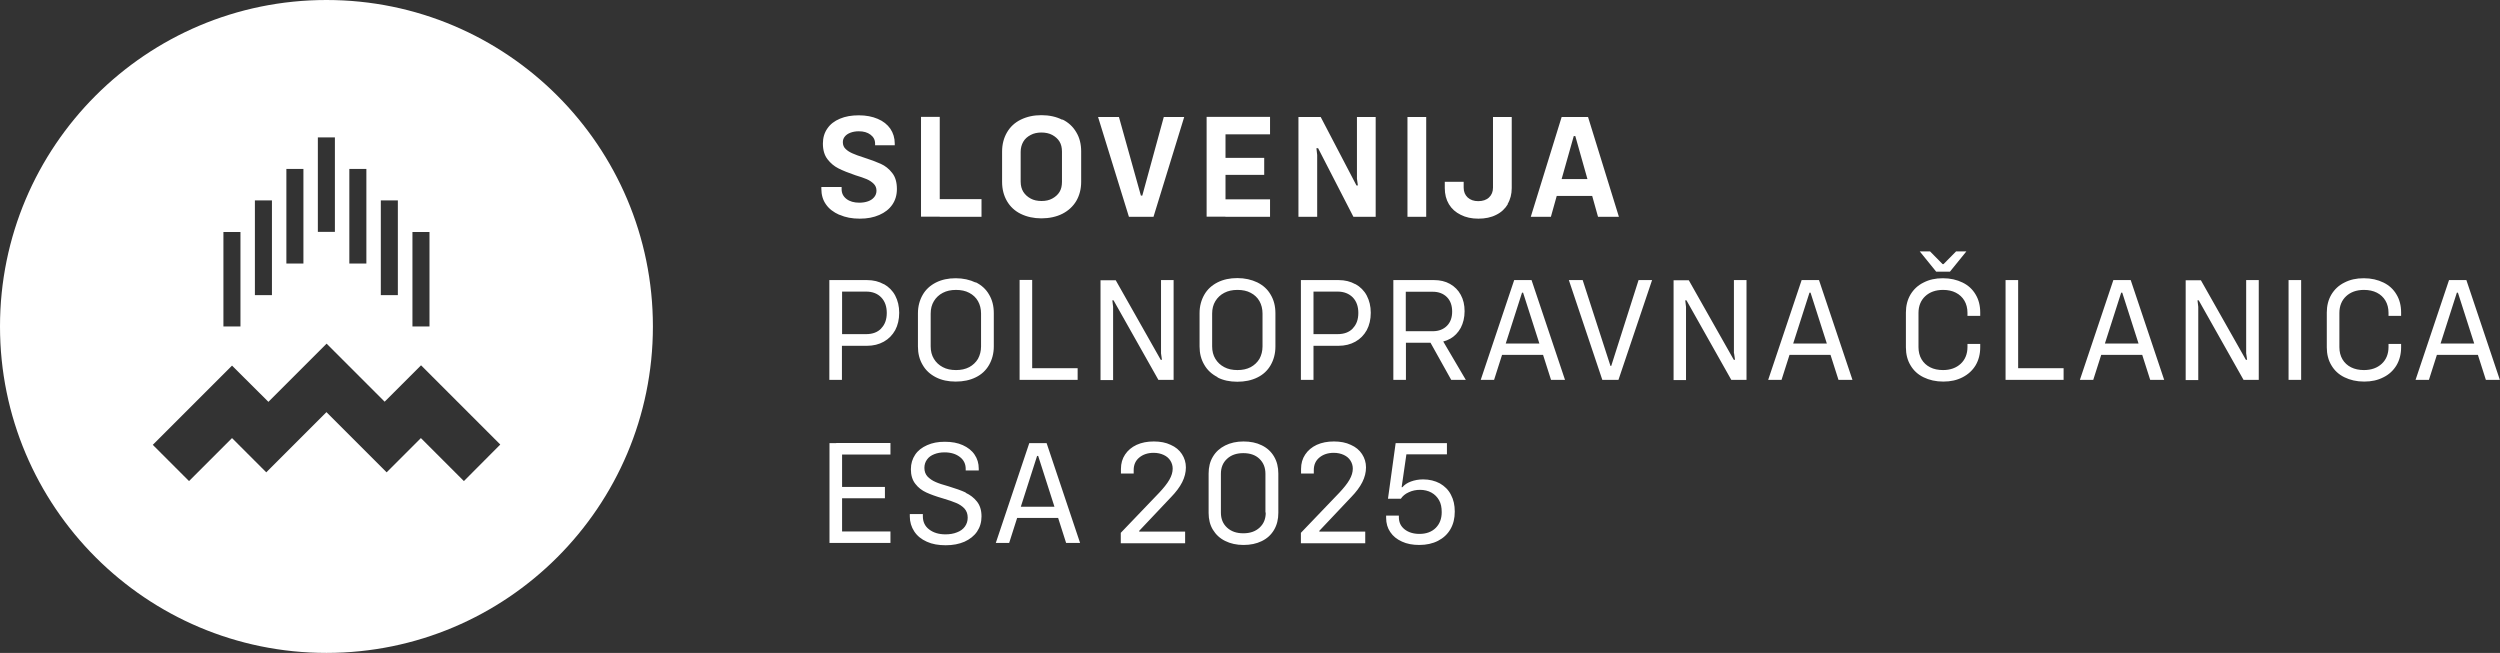
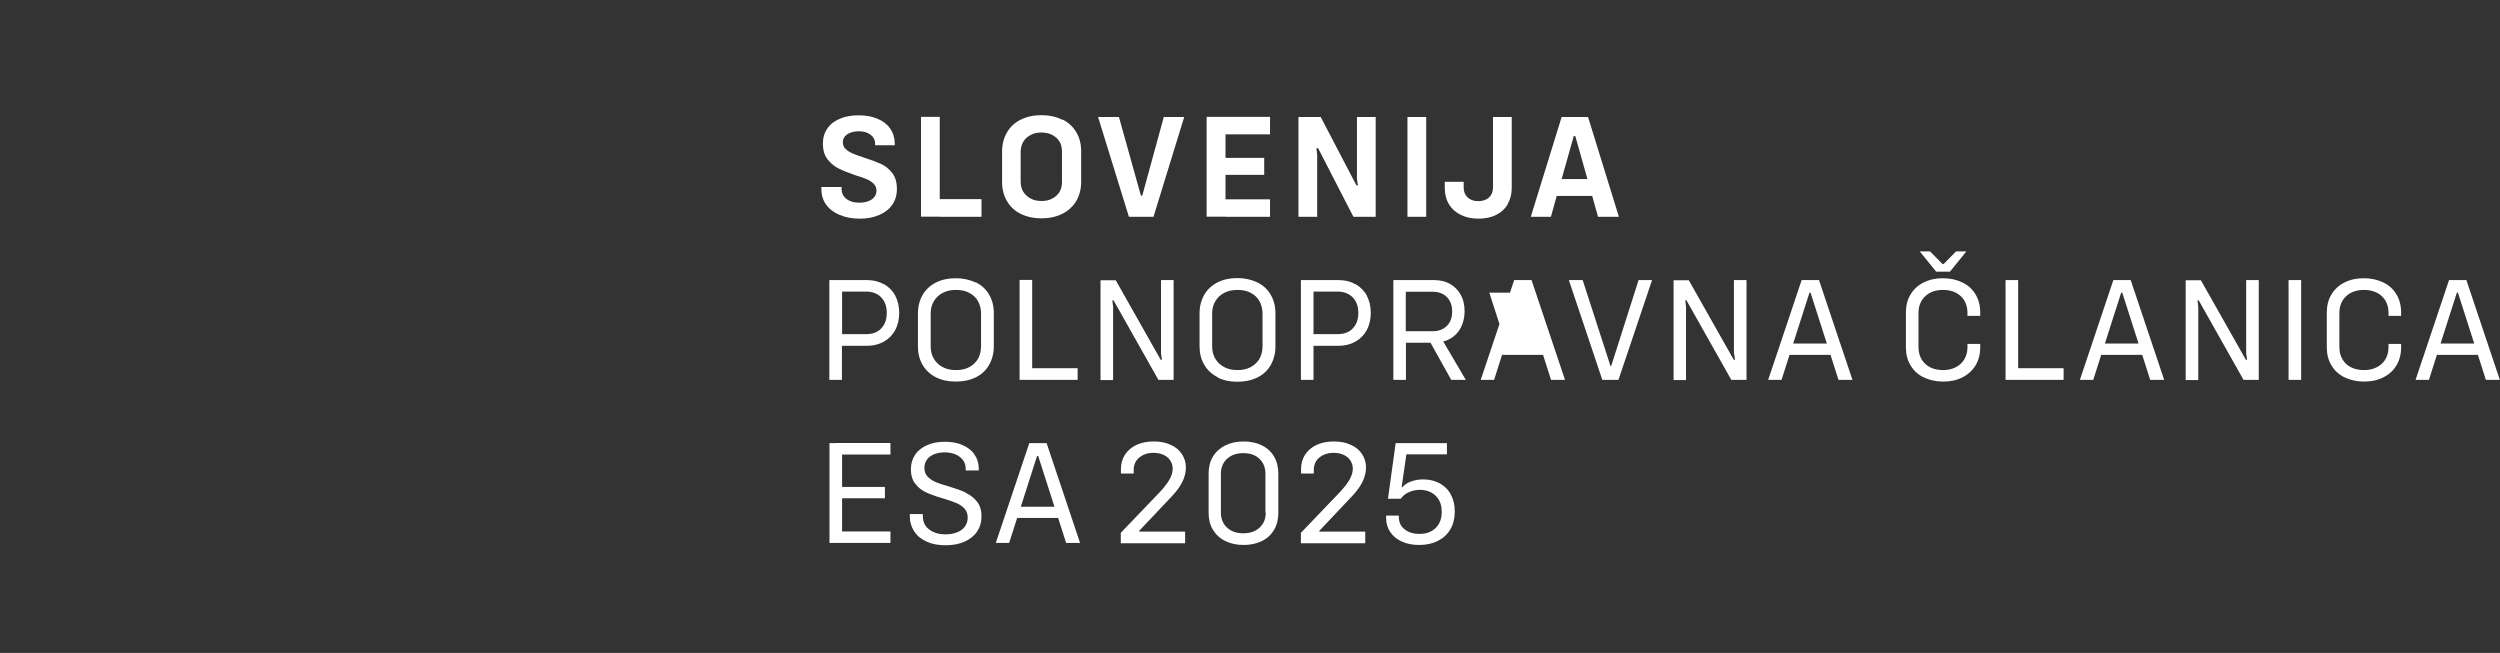
<svg xmlns="http://www.w3.org/2000/svg" id="Layer_2" data-name="Layer 2" viewBox="0 0 162.81 42.52">
  <rect x="0" y="0" width="162.81" height="42.52" fill="#333333" stroke="none" />
  <defs>
    <style>      .cls-1 {        fill: #fff;      }    </style>
  </defs>
  <g id="Layer_1-2" data-name="Layer 1">
    <g>
-       <path class="cls-1" d="M66.4,18.24v6.5h3.78v-.76h-2.96v-5.75h-.82ZM126.99,17.69l1.07-1.32h-.67l-.82.83h-.06l-.82-.83h-.67l1.07,1.32h.89ZM69.18,7.8c-.39-.2-.85-.3-1.36-.3s-.95.1-1.34.29c-.39.19-.69.47-.9.83-.21.36-.32.78-.32,1.25v1.98c0,.47.11.89.32,1.25.21.36.51.64.9.83.39.19.84.29,1.34.29s.98-.1,1.37-.3c.39-.2.69-.48.9-.83.21-.36.32-.78.32-1.25v-1.98c0-.47-.1-.89-.32-1.25-.21-.36-.51-.64-.9-.83ZM69.16,11.84c0,.26-.05.48-.16.66s-.27.32-.47.43c-.2.11-.43.16-.7.16s-.51-.05-.71-.16c-.2-.11-.36-.25-.48-.44-.11-.18-.17-.4-.17-.66v-1.94c0-.25.06-.47.17-.66s.27-.33.48-.44c.2-.11.44-.16.7-.16s.51.05.71.16c.2.11.36.25.47.43s.16.4.16.66v1.94ZM75.12,14.12l2-6.5h-1.33l-1.4,5.12h-.09l-1.43-5.12h-1.36l2.01,6.5h1.59ZM67.03,28.86l-2.18,6.5h.87l.52-1.63h2.67l.52,1.63h.91l-2.18-6.5h-1.14ZM66.48,33l1.06-3.31h.07l1.06,3.31h-2.2ZM75.44,24.74h.99v-6.5h-.82v4.77l.06.42h-.08l-2.93-5.18h-.99v6.5h.82v-4.77l-.05-.42h.08l2.92,5.18ZM62.88,32.07c-.28-.13-.65-.26-1.11-.4-.36-.1-.64-.19-.84-.28-.21-.09-.38-.21-.52-.35-.14-.15-.21-.34-.21-.57,0-.21.06-.39.17-.54.11-.16.27-.27.47-.35.2-.08.42-.12.67-.12.41,0,.74.1,1,.3.26.2.38.46.38.78v.1h.85v-.12c0-.34-.09-.65-.27-.91-.18-.27-.44-.47-.77-.62-.33-.15-.72-.22-1.17-.22s-.81.07-1.15.22c-.34.15-.6.35-.78.62-.18.27-.28.58-.28.95,0,.39.1.71.29.95.19.25.43.43.71.56.28.13.64.26,1.09.39.37.11.66.21.87.3.21.09.39.21.53.36.14.16.21.35.21.59,0,.22-.06.41-.18.58-.12.17-.3.3-.52.38-.22.09-.47.13-.75.13-.43,0-.79-.11-1.06-.32-.28-.21-.41-.5-.41-.86v-.14h-.85v.15c0,.36.1.69.29.98.19.29.46.51.82.67.35.16.76.23,1.23.23s.87-.08,1.22-.23c.35-.16.63-.38.82-.66.19-.28.29-.61.29-.99,0-.4-.1-.72-.3-.97-.2-.25-.44-.43-.72-.56ZM54.46,28.86h-.44v6.5h3.97v-.75h-3.15v-2.16h2.79v-.74h-2.79v-2.11h3.15v-.75h-3.53ZM57.56,18.51c-.32-.18-.68-.27-1.1-.27h-2.45v6.5h.82v-2.22h1.63c.41,0,.78-.09,1.1-.27.32-.18.56-.43.74-.75.17-.32.26-.7.26-1.13s-.09-.79-.26-1.12c-.17-.32-.42-.57-.74-.75ZM57.39,21.39c-.24.25-.57.37-.98.37h-1.57v-2.77h1.57c.41,0,.74.13.98.38.24.25.36.59.36,1.01s-.12.76-.36,1ZM54.68,13.99c.38.17.81.25,1.31.25s.9-.08,1.27-.24c.37-.16.65-.38.85-.67.2-.29.3-.63.3-1.02,0-.44-.1-.79-.31-1.05-.2-.26-.45-.46-.74-.59-.29-.13-.66-.27-1.1-.41-.32-.1-.56-.19-.74-.27-.18-.08-.33-.17-.45-.29-.12-.11-.18-.26-.18-.44,0-.14.04-.26.13-.37.09-.11.21-.19.37-.25.16-.06.34-.09.54-.09.31,0,.56.07.76.22.2.15.3.34.3.58v.11h1.28v-.11c0-.37-.1-.69-.29-.97-.19-.27-.46-.49-.82-.64-.35-.15-.76-.23-1.23-.23s-.88.07-1.23.22c-.36.15-.63.36-.82.64-.19.27-.29.6-.29.98,0,.42.1.76.3,1.02.2.26.44.46.72.6.28.14.65.29,1.09.44.32.1.57.18.75.26.18.08.33.18.45.3.12.12.18.27.18.45,0,.16-.05.3-.15.42-.1.12-.23.21-.4.27-.17.06-.36.09-.57.09-.34,0-.62-.08-.83-.24-.21-.16-.32-.37-.32-.64v-.14h-1.32v.12c0,.39.1.73.3,1.01.2.29.49.51.87.68ZM101.39,12.76h2.3l.38,1.36h1.36l-2.01-6.5h-1.72l-2.01,6.5h1.31l.38-1.36ZM102.49,8.86h.1l.79,2.8h-1.68l.79-2.8ZM92.88,7.62h-1.22v6.5h1.22v-6.5ZM79.81,14.12h2.9v-1.14h-2.9v-1.59h2.52v-1.11h-2.52v-1.53h2.9v-1.14h-4.13v6.5h1.22ZM63.54,18.4c-.38-.18-.81-.28-1.3-.28s-.91.09-1.29.28c-.37.19-.66.45-.86.8-.2.35-.31.75-.31,1.2v2.17c0,.45.1.85.31,1.2.2.35.49.61.86.8.37.19.8.28,1.29.28s.93-.09,1.31-.28c.37-.18.66-.45.86-.8.2-.35.31-.75.31-1.21v-2.17c0-.46-.1-.86-.31-1.21-.2-.35-.49-.61-.87-.8ZM63.89,22.56c0,.3-.07.57-.2.81-.14.23-.33.41-.57.54-.25.13-.53.19-.86.19s-.62-.06-.86-.19c-.25-.13-.44-.31-.58-.54-.14-.23-.21-.5-.21-.81v-2.14c0-.31.07-.58.21-.81.14-.23.33-.41.58-.54.25-.13.53-.19.86-.19s.62.06.86.19c.25.13.44.31.57.54s.2.5.2.81v2.14ZM61.2,14.12h2.72v-1.15h-2.72v-5.36h-1.22v6.5h1.22ZM131.43,18.24h-.82v6.5h3.78v-.76h-2.96v-5.75ZM127.81,18.4c-.37-.18-.79-.28-1.28-.28s-.89.09-1.26.28c-.37.18-.65.45-.85.78-.2.34-.3.73-.3,1.17v2.27c0,.45.1.84.3,1.17.2.34.48.6.85.78s.79.28,1.28.28.89-.09,1.26-.28.65-.45.85-.78c.2-.34.3-.73.3-1.17v-.22h-.83v.2c0,.45-.15.82-.44,1.09-.29.27-.68.41-1.15.41-.32,0-.61-.06-.84-.18-.24-.12-.43-.3-.56-.52-.13-.22-.2-.49-.2-.79v-2.23c0-.45.15-.82.44-1.09.29-.27.68-.41,1.16-.41.32,0,.6.06.83.18.24.12.43.3.56.52s.2.49.2.79v.2h.83v-.22c0-.45-.1-.84-.3-1.17-.2-.34-.48-.6-.85-.78ZM104.94,23.83h-.06l-1.81-5.59h-.9l2.18,6.5h1.05l2.19-6.5h-.88l-1.78,5.59ZM117.33,18.24l-2.18,6.5h.87l.52-1.63h2.67l.52,1.63h.91l-2.18-6.5h-1.14ZM116.78,22.37l1.06-3.31h.07l1.06,3.31h-2.2ZM112.93,23.01l.06.42h-.08l-2.93-5.18h-.99v6.5h.81v-4.77l-.05-.42h.08l2.92,5.18h.99v-6.5h-.82v4.77ZM137.63,18.24l-2.18,6.5h.87l.52-1.63h2.67l.52,1.63h.91l-2.18-6.5h-1.14ZM137.08,22.37l1.06-3.31h.07l1.06,3.31h-2.2ZM146.28,23.01l.06.42h-.08l-2.93-5.18h-.99v6.5h.82v-4.77l-.05-.42h.08l2.92,5.18h.99v-6.5h-.82v4.77ZM155.22,18.4c-.37-.18-.79-.28-1.28-.28s-.89.09-1.26.28c-.37.18-.65.45-.85.78-.2.34-.3.73-.3,1.17v2.27c0,.45.1.84.3,1.17.2.34.48.6.85.78.37.18.79.28,1.28.28s.89-.09,1.26-.28c.37-.18.65-.45.85-.78.2-.34.3-.73.3-1.17v-.22h-.82v.2c0,.45-.15.82-.44,1.09-.29.27-.68.41-1.16.41-.32,0-.6-.06-.84-.18-.24-.12-.43-.3-.56-.52-.13-.22-.2-.49-.2-.79v-2.23c0-.45.15-.82.44-1.09.29-.27.68-.41,1.16-.41.32,0,.6.06.84.18.24.12.43.3.56.52.13.22.2.49.2.79v.2h.82v-.22c0-.45-.1-.84-.3-1.17-.2-.34-.48-.6-.85-.78ZM160.63,18.24h-1.14l-2.18,6.5h.87l.52-1.63h2.67l.52,1.63h.91l-2.18-6.5ZM158.94,22.37l1.06-3.31h.07l1.06,3.31h-2.2ZM149.04,24.74h.82v-6.5h-.82v6.5ZM82.17,29c-.34-.17-.74-.25-1.19-.25s-.85.09-1.19.26c-.34.17-.61.41-.8.73-.19.31-.28.68-.28,1.1v2.56c0,.42.09.79.28,1.1.19.31.45.56.8.73.34.17.74.26,1.19.26s.84-.08,1.19-.25c.35-.17.61-.41.8-.73.19-.32.28-.69.28-1.11v-2.56c0-.42-.09-.79-.28-1.11-.19-.32-.45-.56-.8-.73ZM82.43,33.38c0,.41-.13.73-.4.98-.27.25-.62.37-1.06.37s-.79-.12-1.06-.37c-.27-.25-.4-.57-.4-.98v-2.52c0-.41.13-.73.4-.98.27-.25.62-.37,1.06-.37s.79.12,1.05.37c.26.25.39.57.39.98v2.52ZM98.61,18.24l-2.18,6.5h.87l.52-1.63h2.67l.52,1.63h.91l-2.18-6.5h-1.14ZM98.06,22.37l1.06-3.31h.07l1.06,3.31h-2.2ZM88.27,18.51c-.32-.18-.68-.27-1.1-.27h-2.45v6.5h.82v-2.22h1.63c.41,0,.78-.09,1.1-.27s.56-.43.74-.75c.17-.32.26-.7.26-1.13s-.09-.79-.26-1.12c-.17-.32-.42-.57-.74-.75ZM88.1,21.39c-.24.25-.57.37-.99.37h-1.57v-2.77h1.57c.41,0,.74.13.99.38.24.25.36.59.36,1.01s-.12.76-.36,1ZM76.26,32.38c.32-.33.57-.66.73-.98.16-.32.24-.64.24-.96s-.09-.61-.26-.87c-.17-.26-.41-.46-.73-.6-.31-.15-.68-.22-1.1-.22s-.79.07-1.12.22c-.32.15-.57.36-.75.63-.18.27-.27.58-.27.94v.3h.83v-.23c0-.34.12-.61.36-.81.24-.2.55-.31.94-.31.25,0,.47.05.66.14.19.09.33.21.43.37.1.16.15.33.15.52,0,.23-.07.47-.22.73-.15.26-.37.53-.65.83l-2.51,2.62v.68h4.19v-.76h-2.99v-.05l2.06-2.18ZM79.29,24.58c.37.19.8.28,1.29.28s.93-.09,1.31-.28c.37-.18.66-.45.86-.8.2-.35.31-.75.31-1.21v-2.17c0-.46-.1-.86-.31-1.21-.2-.35-.49-.61-.87-.8-.38-.18-.81-.28-1.3-.28s-.91.09-1.29.28c-.37.19-.66.45-.86.8-.2.35-.31.75-.31,1.2v2.17c0,.45.1.85.31,1.2.2.35.49.61.86.8ZM78.94,20.42c0-.31.07-.58.21-.81s.33-.41.58-.54c.25-.13.53-.19.86-.19s.62.06.86.19c.25.13.44.31.57.54s.2.5.2.81v2.14c0,.3-.07.57-.2.81-.14.23-.33.41-.57.54-.25.13-.53.19-.86.19s-.62-.06-.86-.19c-.25-.13-.44-.31-.58-.54s-.21-.5-.21-.81v-2.14ZM87.99,32.38c.32-.33.57-.66.73-.98.16-.32.24-.64.24-.96s-.09-.61-.26-.87c-.17-.26-.41-.46-.73-.6-.31-.15-.68-.22-1.1-.22s-.79.07-1.12.22c-.32.15-.57.36-.75.63-.18.27-.27.58-.27.94v.3h.83v-.23c0-.34.12-.61.36-.81.24-.2.55-.31.94-.31.25,0,.47.05.66.14.19.09.33.21.43.37.1.16.15.33.15.52,0,.23-.07.47-.22.73-.15.26-.37.53-.65.83l-2.51,2.62v.68h4.19v-.76h-2.99v-.05l2.06-2.18ZM94.43,22.07c.3-.17.53-.41.7-.72.16-.31.25-.67.25-1.08s-.08-.76-.25-1.07c-.16-.3-.4-.54-.7-.71-.3-.17-.65-.25-1.04-.25h-2.65v6.5h.82v-2.42h1.6l1.35,2.42h.95l-1.47-2.5c.16-.04.31-.1.45-.18ZM91.55,21.57v-2.57h1.76c.38,0,.69.12.92.35.23.23.34.55.34.94s-.11.7-.34.93c-.23.23-.54.35-.92.35h-1.76ZM98.18,13.29c.18-.3.27-.65.27-1.04v-4.63h-1.22v4.6c0,.27-.09.48-.26.64-.17.16-.41.24-.7.24s-.51-.08-.69-.24c-.17-.16-.26-.37-.26-.64v-.38h-1.23v.41c0,.4.09.75.27,1.05.18.3.44.53.77.69.33.17.71.25,1.15.25s.83-.08,1.16-.25c.33-.16.58-.4.76-.7ZM93.77,31.48c-.32-.17-.68-.26-1.09-.26-.29,0-.56.05-.8.14-.24.09-.42.21-.55.37h-.05l.31-2.14h2.64v-.73h-3.34l-.5,3.62h.84c.11-.17.28-.32.51-.42.23-.11.48-.16.74-.16s.53.06.74.18c.22.12.38.29.5.5.12.21.17.47.17.77,0,.43-.13.77-.39,1.03-.26.26-.62.39-1.06.39-.39,0-.72-.1-.97-.3-.25-.2-.37-.46-.37-.79v-.1h-.83v.14c0,.36.09.67.27.93.18.27.43.47.76.62.32.15.7.22,1.13.22.46,0,.87-.09,1.22-.27.35-.18.62-.43.81-.76.19-.33.28-.71.28-1.14s-.08-.78-.25-1.1c-.16-.32-.41-.56-.72-.74ZM88.37,11.64l.06.44h-.09l-2.33-4.46h-1.45v6.5h1.22v-4.03l-.05-.44h.11l2.3,4.47h1.45v-6.5h-1.22v4.03Z" />
-       <path class="cls-1" d="M21.26,0C9.52,0,0,9.52,0,21.26s9.52,21.26,21.26,21.26,21.26-9.52,21.26-21.26S33,0,21.26,0ZM26.86,15.11h1.11v6.15h-1.11v-6.15ZM24.8,13.05h1.11v6.17h-1.11v-6.17ZM22.75,11h1.11v6.16h-1.11v-6.16ZM20.7,8.95h1.11v6.15h-1.11v-6.15ZM18.65,11h1.11v6.16h-1.11v-6.16ZM16.6,13.05h1.11v6.17h-1.11v-6.17ZM14.55,15.11h1.11v6.15h-1.11v-6.15ZM30.21,31.33l-2.8-2.8-2.23,2.23-3.92-3.92-3.92,3.92-2.23-2.23-2.8,2.8-2.36-2.36,5.16-5.16,2.37,2.36,3.79-3.79,3.78,3.78,2.37-2.37,5.16,5.16-2.37,2.38Z" />
+       <path class="cls-1" d="M66.4,18.24v6.5h3.78v-.76h-2.96v-5.75h-.82ZM126.99,17.69l1.07-1.32h-.67l-.82.83h-.06l-.82-.83h-.67l1.07,1.32h.89ZM69.18,7.8c-.39-.2-.85-.3-1.36-.3s-.95.1-1.34.29c-.39.19-.69.47-.9.83-.21.36-.32.78-.32,1.25v1.98c0,.47.11.89.32,1.25.21.36.51.64.9.83.39.19.84.29,1.34.29s.98-.1,1.37-.3c.39-.2.69-.48.9-.83.21-.36.32-.78.32-1.25v-1.98c0-.47-.1-.89-.32-1.25-.21-.36-.51-.64-.9-.83ZM69.16,11.84c0,.26-.05.48-.16.66s-.27.32-.47.43c-.2.11-.43.16-.7.16s-.51-.05-.71-.16c-.2-.11-.36-.25-.48-.44-.11-.18-.17-.4-.17-.66v-1.94c0-.25.06-.47.17-.66s.27-.33.48-.44c.2-.11.44-.16.7-.16s.51.05.71.16c.2.11.36.25.47.43s.16.4.16.66v1.94ZM75.12,14.12l2-6.5h-1.33l-1.4,5.12h-.09l-1.43-5.12h-1.36l2.01,6.5h1.59ZM67.03,28.86l-2.18,6.5h.87l.52-1.63h2.67l.52,1.63h.91l-2.18-6.5h-1.14ZM66.48,33l1.06-3.31h.07l1.06,3.31h-2.2ZM75.44,24.74h.99v-6.5h-.82v4.77l.06.42h-.08l-2.93-5.18h-.99v6.5h.82v-4.77l-.05-.42h.08l2.92,5.18ZM62.88,32.07c-.28-.13-.65-.26-1.11-.4-.36-.1-.64-.19-.84-.28-.21-.09-.38-.21-.52-.35-.14-.15-.21-.34-.21-.57,0-.21.06-.39.17-.54.11-.16.27-.27.47-.35.2-.08.42-.12.67-.12.41,0,.74.1,1,.3.26.2.38.46.38.78v.1h.85v-.12c0-.34-.09-.65-.27-.91-.18-.27-.44-.47-.77-.62-.33-.15-.72-.22-1.17-.22s-.81.07-1.15.22c-.34.15-.6.35-.78.62-.18.27-.28.58-.28.95,0,.39.1.71.29.95.19.25.43.43.71.56.28.13.64.26,1.09.39.37.11.66.21.87.3.21.09.39.21.53.36.14.16.21.35.21.59,0,.22-.06.41-.18.58-.12.17-.3.3-.52.38-.22.09-.47.13-.75.13-.43,0-.79-.11-1.06-.32-.28-.21-.41-.5-.41-.86v-.14h-.85v.15c0,.36.1.69.29.98.19.29.46.51.82.67.35.16.76.23,1.23.23s.87-.08,1.22-.23c.35-.16.63-.38.82-.66.19-.28.29-.61.29-.99,0-.4-.1-.72-.3-.97-.2-.25-.44-.43-.72-.56ZM54.46,28.86h-.44v6.5h3.97v-.75h-3.15v-2.16h2.79v-.74h-2.79v-2.11h3.15v-.75h-3.53ZM57.56,18.51c-.32-.18-.68-.27-1.1-.27h-2.45v6.5h.82v-2.22h1.63c.41,0,.78-.09,1.1-.27.32-.18.56-.43.74-.75.17-.32.26-.7.26-1.13s-.09-.79-.26-1.12c-.17-.32-.42-.57-.74-.75ZM57.39,21.39c-.24.25-.57.37-.98.37h-1.57v-2.77h1.57c.41,0,.74.13.98.38.24.25.36.59.36,1.01s-.12.76-.36,1ZM54.68,13.99c.38.17.81.25,1.31.25s.9-.08,1.27-.24c.37-.16.65-.38.85-.67.2-.29.3-.63.3-1.02,0-.44-.1-.79-.31-1.05-.2-.26-.45-.46-.74-.59-.29-.13-.66-.27-1.1-.41-.32-.1-.56-.19-.74-.27-.18-.08-.33-.17-.45-.29-.12-.11-.18-.26-.18-.44,0-.14.04-.26.13-.37.09-.11.21-.19.37-.25.16-.06.34-.09.54-.09.31,0,.56.07.76.22.2.15.3.34.3.58v.11h1.28v-.11c0-.37-.1-.69-.29-.97-.19-.27-.46-.49-.82-.64-.35-.15-.76-.23-1.23-.23s-.88.07-1.23.22c-.36.15-.63.36-.82.64-.19.27-.29.6-.29.98,0,.42.1.76.3,1.02.2.26.44.46.72.6.28.14.65.29,1.09.44.32.1.57.18.75.26.18.08.33.18.45.3.12.12.18.27.18.45,0,.16-.05.3-.15.42-.1.12-.23.21-.4.27-.17.06-.36.09-.57.09-.34,0-.62-.08-.83-.24-.21-.16-.32-.37-.32-.64v-.14h-1.32v.12c0,.39.1.73.3,1.01.2.29.49.51.87.68ZM101.39,12.76h2.3l.38,1.36h1.36l-2.01-6.5h-1.72l-2.01,6.5h1.31l.38-1.36ZM102.49,8.86h.1l.79,2.8h-1.68l.79-2.8ZM92.88,7.62h-1.22v6.5h1.22v-6.5ZM79.81,14.12h2.9v-1.14h-2.9v-1.59h2.52v-1.11h-2.52v-1.53h2.9v-1.14h-4.13v6.5h1.22ZM63.54,18.4c-.38-.18-.81-.28-1.3-.28s-.91.09-1.29.28c-.37.19-.66.45-.86.8-.2.35-.31.75-.31,1.2v2.17c0,.45.1.85.31,1.2.2.35.49.61.86.8.37.19.8.28,1.29.28s.93-.09,1.31-.28c.37-.18.66-.45.86-.8.2-.35.31-.75.31-1.21v-2.17c0-.46-.1-.86-.31-1.21-.2-.35-.49-.61-.87-.8ZM63.89,22.56c0,.3-.07.57-.2.81-.14.23-.33.41-.57.54-.25.13-.53.19-.86.19s-.62-.06-.86-.19c-.25-.13-.44-.31-.58-.54-.14-.23-.21-.5-.21-.81v-2.14c0-.31.07-.58.21-.81.14-.23.33-.41.58-.54.25-.13.53-.19.86-.19s.62.06.86.19c.25.13.44.31.57.54s.2.5.2.81v2.14ZM61.2,14.12h2.72v-1.15h-2.72v-5.36h-1.22v6.5h1.22ZM131.43,18.24h-.82v6.5h3.78v-.76h-2.96v-5.75ZM127.81,18.4c-.37-.18-.79-.28-1.28-.28s-.89.09-1.26.28c-.37.18-.65.45-.85.78-.2.34-.3.73-.3,1.17v2.27c0,.45.1.84.3,1.17.2.34.48.6.85.78s.79.28,1.28.28.89-.09,1.26-.28.65-.45.85-.78c.2-.34.3-.73.3-1.17v-.22h-.83v.2c0,.45-.15.82-.44,1.09-.29.27-.68.41-1.15.41-.32,0-.61-.06-.84-.18-.24-.12-.43-.3-.56-.52-.13-.22-.2-.49-.2-.79v-2.23c0-.45.15-.82.44-1.09.29-.27.68-.41,1.16-.41.32,0,.6.06.83.18.24.12.43.3.56.52s.2.49.2.79v.2h.83v-.22c0-.45-.1-.84-.3-1.17-.2-.34-.48-.6-.85-.78ZM104.94,23.83h-.06l-1.81-5.59h-.9l2.18,6.5h1.05l2.19-6.5h-.88l-1.78,5.59ZM117.33,18.24l-2.18,6.5h.87l.52-1.63h2.67l.52,1.63h.91l-2.18-6.5h-1.14ZM116.78,22.37l1.06-3.31h.07l1.06,3.31h-2.2ZM112.93,23.01l.06.42h-.08l-2.93-5.18h-.99v6.5h.81v-4.77l-.05-.42h.08l2.92,5.18h.99v-6.5h-.82v4.77ZM137.63,18.24l-2.18,6.5h.87l.52-1.63h2.67l.52,1.63h.91l-2.18-6.5h-1.14ZM137.08,22.37l1.06-3.31h.07l1.06,3.31h-2.2ZM146.28,23.01l.06.42h-.08l-2.93-5.18h-.99v6.5h.82v-4.77l-.05-.42h.08l2.92,5.18h.99v-6.5h-.82v4.77ZM155.22,18.4c-.37-.18-.79-.28-1.28-.28s-.89.09-1.26.28c-.37.18-.65.45-.85.78-.2.34-.3.73-.3,1.17v2.27c0,.45.1.84.3,1.17.2.34.48.6.85.78.37.18.79.28,1.28.28s.89-.09,1.26-.28c.37-.18.65-.45.85-.78.2-.34.3-.73.3-1.17v-.22h-.82v.2c0,.45-.15.82-.44,1.09-.29.27-.68.41-1.16.41-.32,0-.6-.06-.84-.18-.24-.12-.43-.3-.56-.52-.13-.22-.2-.49-.2-.79v-2.23c0-.45.15-.82.44-1.09.29-.27.68-.41,1.16-.41.32,0,.6.06.84.18.24.12.43.3.56.52.13.22.2.49.2.79v.2h.82v-.22c0-.45-.1-.84-.3-1.17-.2-.34-.48-.6-.85-.78ZM160.63,18.24h-1.14l-2.18,6.5h.87l.52-1.63h2.67l.52,1.63h.91l-2.18-6.5ZM158.94,22.37l1.06-3.31h.07l1.06,3.31h-2.2ZM149.04,24.74h.82v-6.5h-.82v6.5ZM82.17,29c-.34-.17-.74-.25-1.19-.25s-.85.09-1.19.26c-.34.17-.61.41-.8.73-.19.31-.28.68-.28,1.1v2.56c0,.42.09.79.28,1.1.19.31.45.56.8.73.34.17.74.26,1.19.26s.84-.08,1.19-.25c.35-.17.61-.41.8-.73.19-.32.28-.69.28-1.11v-2.56c0-.42-.09-.79-.28-1.11-.19-.32-.45-.56-.8-.73ZM82.43,33.38c0,.41-.13.73-.4.98-.27.25-.62.37-1.06.37s-.79-.12-1.06-.37c-.27-.25-.4-.57-.4-.98v-2.52c0-.41.13-.73.4-.98.27-.25.62-.37,1.06-.37s.79.12,1.05.37c.26.25.39.57.39.98v2.52ZM98.61,18.24l-2.18,6.5h.87l.52-1.63h2.67l.52,1.63h.91l-2.18-6.5h-1.14ZM98.06,22.37l1.06-3.31h.07h-2.2ZM88.27,18.51c-.32-.18-.68-.27-1.1-.27h-2.45v6.5h.82v-2.22h1.63c.41,0,.78-.09,1.1-.27s.56-.43.74-.75c.17-.32.26-.7.26-1.13s-.09-.79-.26-1.12c-.17-.32-.42-.57-.74-.75ZM88.1,21.39c-.24.25-.57.37-.99.37h-1.57v-2.77h1.57c.41,0,.74.13.99.38.24.25.36.59.36,1.01s-.12.76-.36,1ZM76.26,32.38c.32-.33.57-.66.73-.98.16-.32.24-.64.24-.96s-.09-.61-.26-.87c-.17-.26-.41-.46-.73-.6-.31-.15-.68-.22-1.1-.22s-.79.07-1.12.22c-.32.15-.57.36-.75.63-.18.27-.27.58-.27.94v.3h.83v-.23c0-.34.12-.61.36-.81.24-.2.55-.31.94-.31.25,0,.47.05.66.14.19.09.33.21.43.37.1.16.15.33.15.52,0,.23-.07.47-.22.73-.15.26-.37.53-.65.83l-2.51,2.62v.68h4.19v-.76h-2.99v-.05l2.06-2.18ZM79.29,24.58c.37.19.8.28,1.29.28s.93-.09,1.31-.28c.37-.18.66-.45.86-.8.2-.35.31-.75.31-1.21v-2.17c0-.46-.1-.86-.31-1.21-.2-.35-.49-.61-.87-.8-.38-.18-.81-.28-1.3-.28s-.91.09-1.29.28c-.37.19-.66.45-.86.8-.2.35-.31.75-.31,1.2v2.17c0,.45.1.85.31,1.2.2.35.49.61.86.8ZM78.94,20.42c0-.31.07-.58.21-.81s.33-.41.58-.54c.25-.13.53-.19.86-.19s.62.06.86.19c.25.13.44.31.57.54s.2.5.2.81v2.14c0,.3-.07.57-.2.81-.14.23-.33.41-.57.54-.25.13-.53.19-.86.19s-.62-.06-.86-.19c-.25-.13-.44-.31-.58-.54s-.21-.5-.21-.81v-2.14ZM87.99,32.38c.32-.33.57-.66.73-.98.16-.32.24-.64.24-.96s-.09-.61-.26-.87c-.17-.26-.41-.46-.73-.6-.31-.15-.68-.22-1.1-.22s-.79.07-1.12.22c-.32.15-.57.36-.75.63-.18.27-.27.58-.27.94v.3h.83v-.23c0-.34.12-.61.36-.81.24-.2.55-.31.94-.31.25,0,.47.05.66.14.19.09.33.21.43.37.1.16.15.33.15.52,0,.23-.07.47-.22.73-.15.26-.37.53-.65.83l-2.51,2.62v.68h4.19v-.76h-2.99v-.05l2.06-2.18ZM94.43,22.07c.3-.17.53-.41.7-.72.16-.31.25-.67.25-1.08s-.08-.76-.25-1.07c-.16-.3-.4-.54-.7-.71-.3-.17-.65-.25-1.04-.25h-2.65v6.5h.82v-2.42h1.6l1.35,2.42h.95l-1.47-2.5c.16-.04.31-.1.45-.18ZM91.55,21.57v-2.57h1.76c.38,0,.69.12.92.35.23.23.34.55.34.94s-.11.7-.34.93c-.23.23-.54.35-.92.35h-1.76ZM98.18,13.29c.18-.3.27-.65.27-1.04v-4.63h-1.22v4.6c0,.27-.09.48-.26.64-.17.16-.41.24-.7.24s-.51-.08-.69-.24c-.17-.16-.26-.37-.26-.64v-.38h-1.23v.41c0,.4.09.75.27,1.05.18.3.44.53.77.69.33.17.71.25,1.15.25s.83-.08,1.16-.25c.33-.16.58-.4.76-.7ZM93.77,31.48c-.32-.17-.68-.26-1.09-.26-.29,0-.56.05-.8.14-.24.09-.42.21-.55.37h-.05l.31-2.14h2.64v-.73h-3.34l-.5,3.62h.84c.11-.17.28-.32.51-.42.23-.11.48-.16.74-.16s.53.06.74.18c.22.12.38.29.5.5.12.21.17.47.17.77,0,.43-.13.77-.39,1.03-.26.26-.62.39-1.06.39-.39,0-.72-.1-.97-.3-.25-.2-.37-.46-.37-.79v-.1h-.83v.14c0,.36.09.67.27.93.18.27.43.47.76.62.32.15.7.22,1.13.22.46,0,.87-.09,1.22-.27.35-.18.62-.43.81-.76.19-.33.28-.71.28-1.14s-.08-.78-.25-1.1c-.16-.32-.41-.56-.72-.74ZM88.37,11.64l.06.44h-.09l-2.33-4.46h-1.45v6.5h1.22v-4.03l-.05-.44h.11l2.3,4.47h1.45v-6.5h-1.22v4.03Z" />
    </g>
  </g>
</svg>